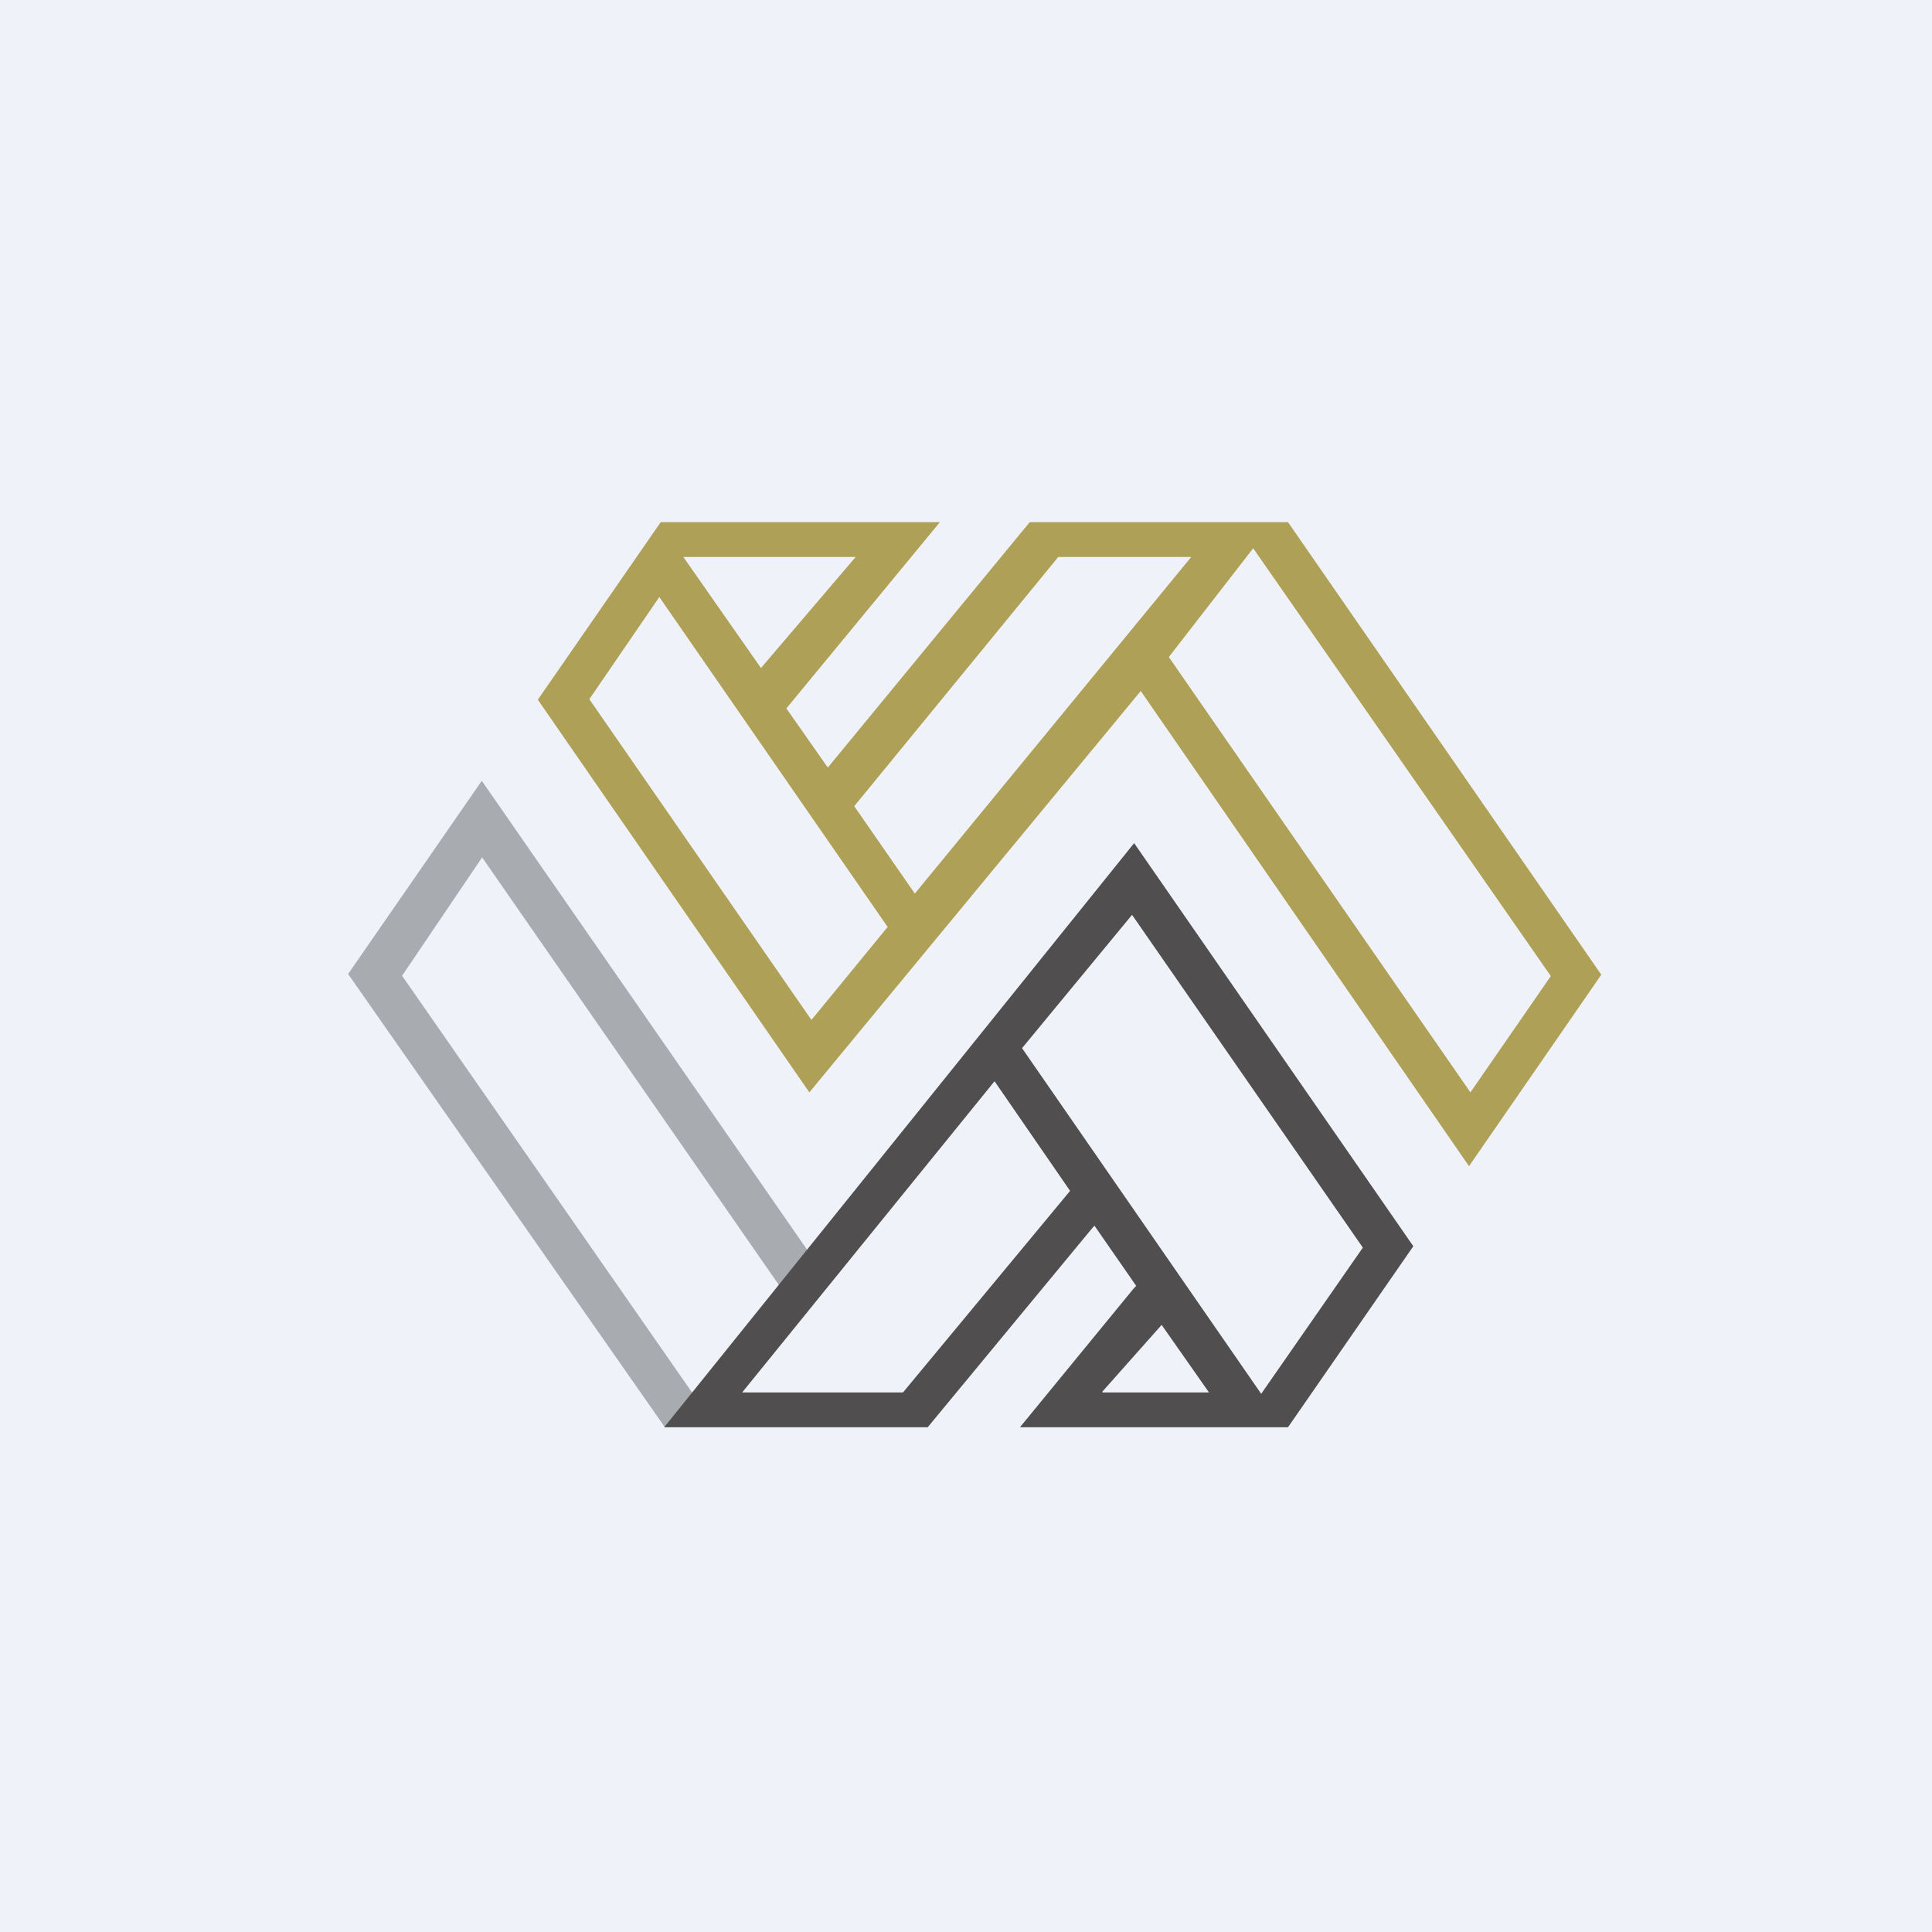
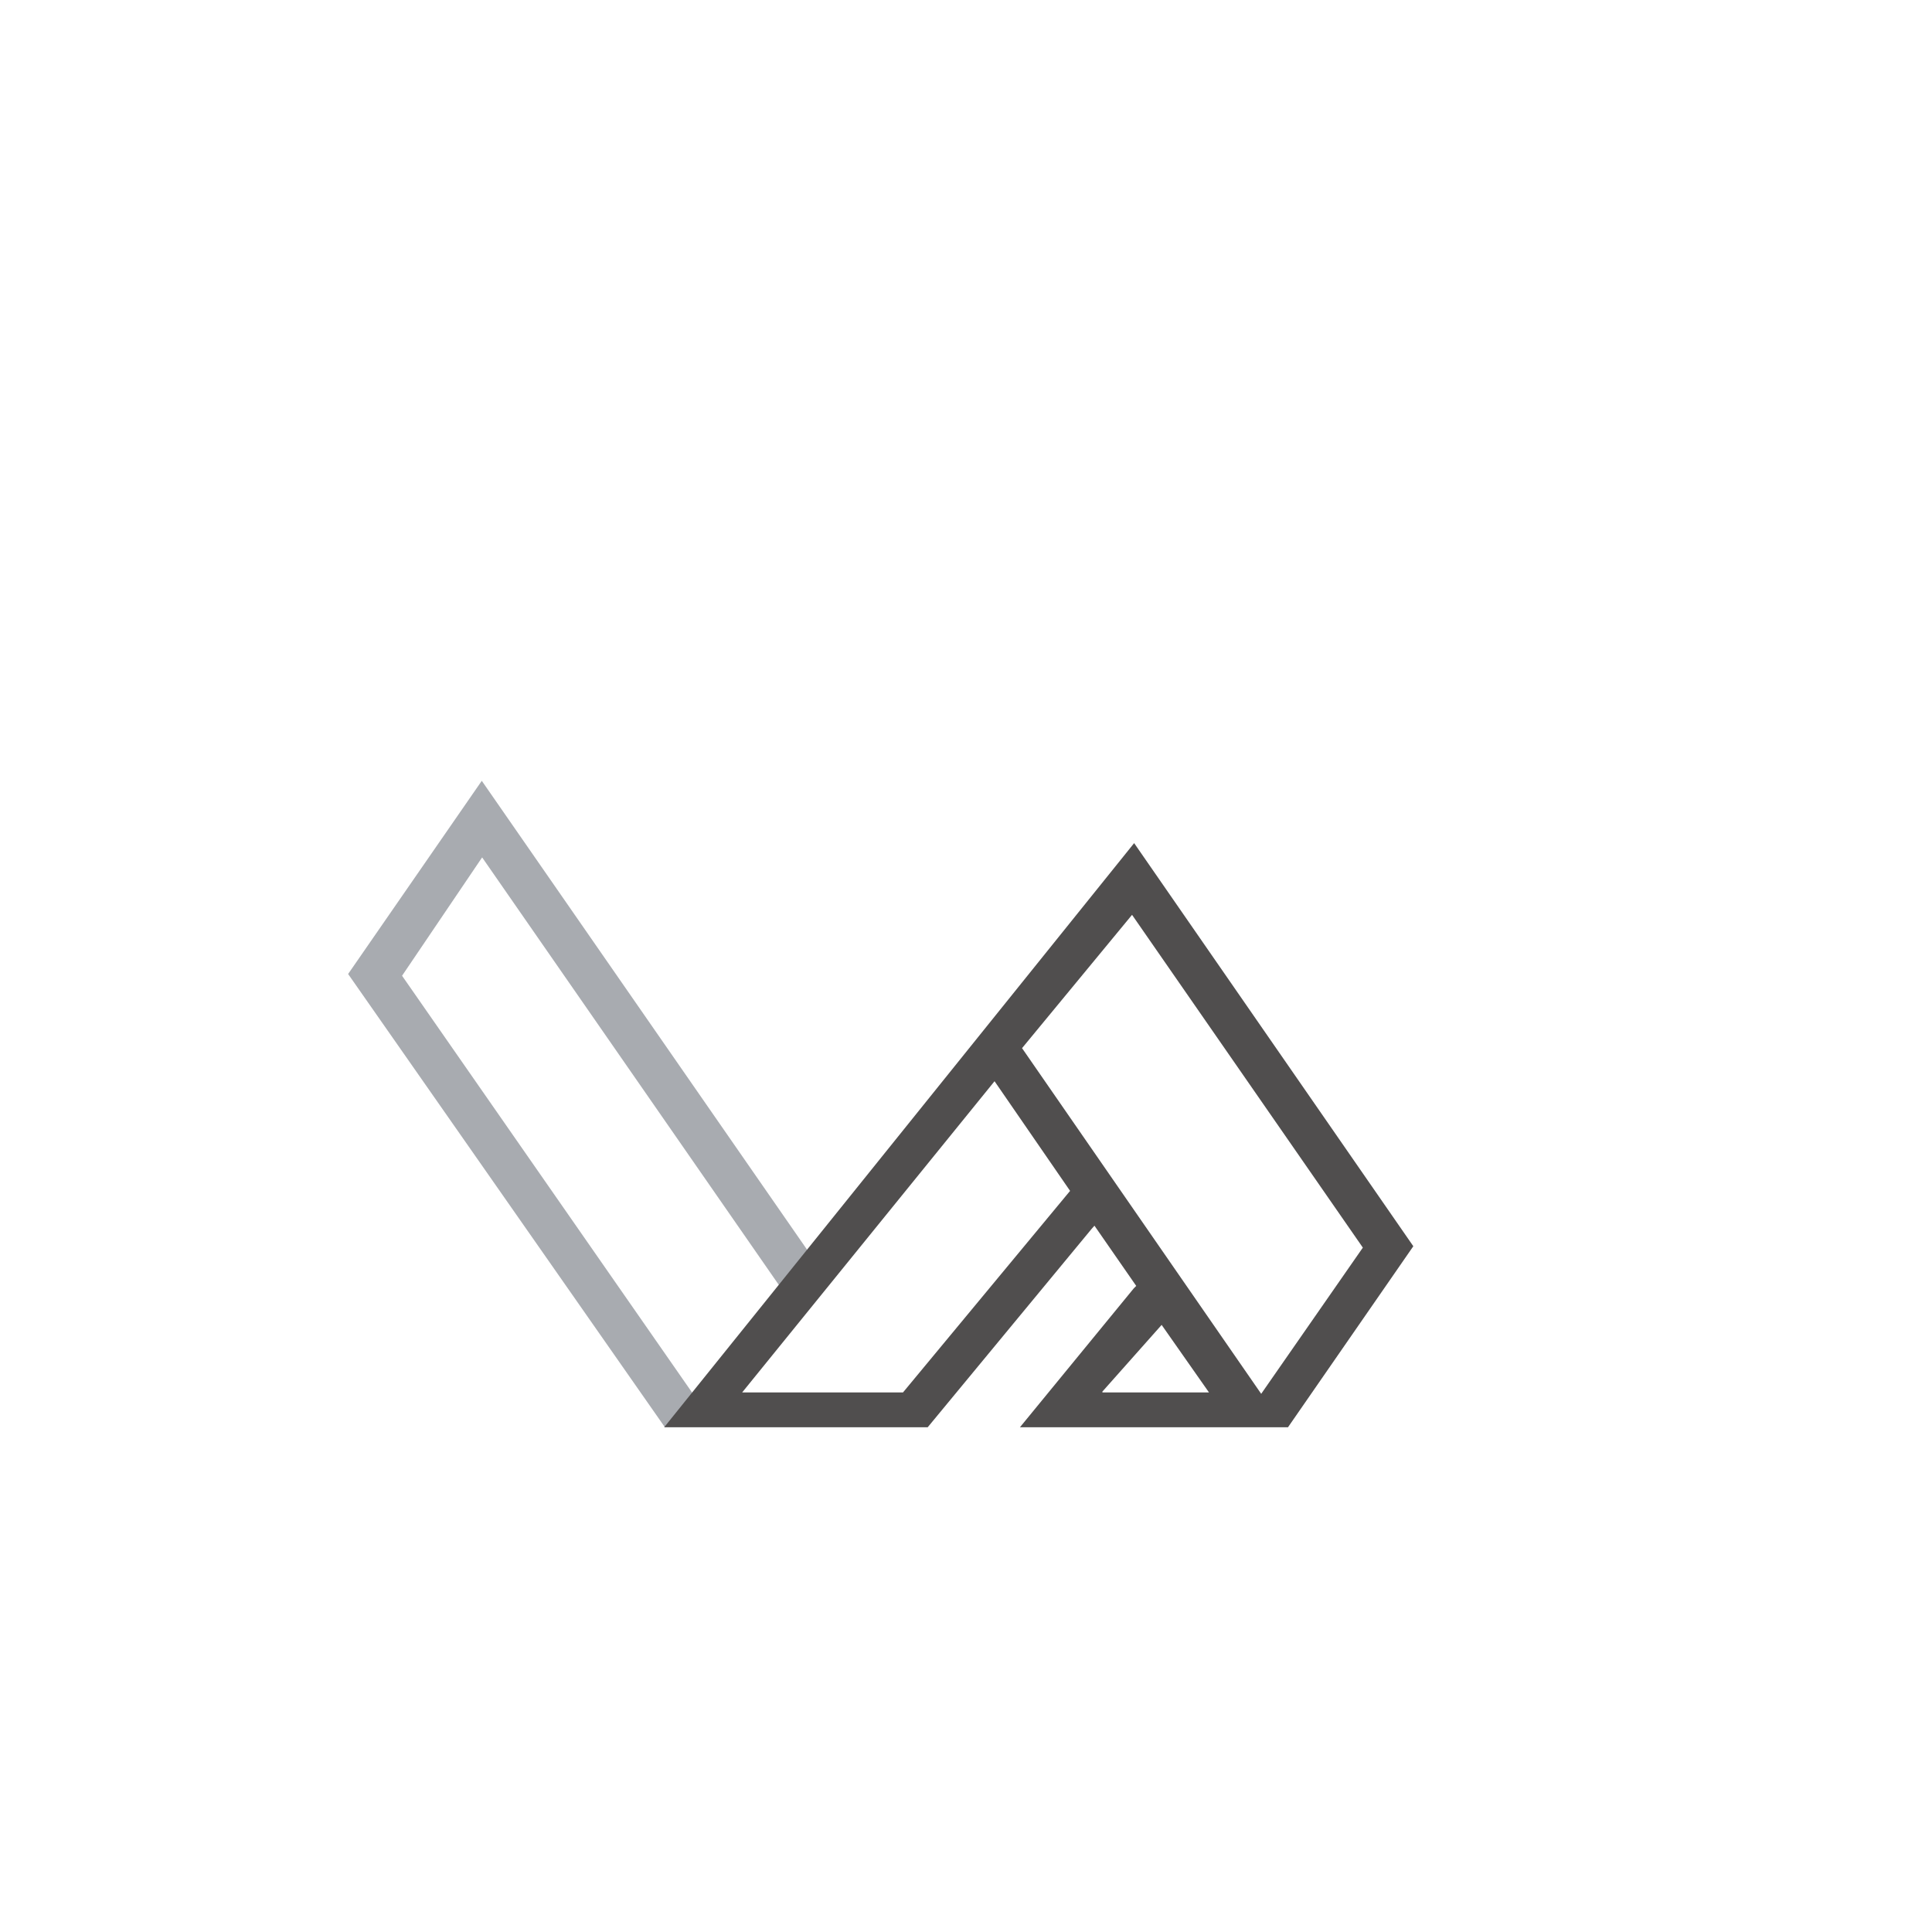
<svg xmlns="http://www.w3.org/2000/svg" viewBox="0 0 55.5 55.5">
-   <path d="M 0,0 H 55.5 V 55.5 H 0 Z" fill="rgb(239, 242, 248)" />
  <path d="M 9.99,27.965 L 19.1,41 L 19.9,40.03 L 11.55,28.03 L 13.85,24.63 L 22.4,36.95 L 23.22,35.95 L 13.84,22.43 L 10,27.98 Z" fill="rgb(168, 171, 176)" />
  <path d="M 31.66,39.985 L 33.37,38.06 L 34.73,40 H 31.68 Z M 28.57,31.06 L 30.74,34.21 L 25.94,40 H 21.32 L 28.57,31.06 Z M 29.36,30.11 L 32.52,26.28 L 39.15,35.84 L 36.23,40.04 L 29.36,30.11 Z M 19.08,41 H 26.65 L 31.36,35.3 L 31.44,35.21 L 32.64,36.94 L 32.57,37.01 L 29.3,41 H 37 L 40.6,35.8 L 32.58,24.22 L 19.08,41 Z" fill="rgb(80, 78, 78)" />
-   <path d="M 16.93,20.085 L 18.94,17.15 L 25.5,26.63 L 25.44,26.7 L 23.31,29.3 L 16.94,20.1 Z M 24.54,23.16 L 24.58,23.11 L 30.4,16 H 34.22 L 26.28,25.67 L 24.54,23.16 Z M 19.63,16 H 24.58 L 21.86,19.19 L 19.63,16 Z M 33.58,18.87 L 36,15.75 L 44.55,28.04 L 42.24,31.38 L 33.58,18.88 Z M 29.58,15 L 23.78,22.05 L 22.59,20.35 L 27,15 H 18.98 L 15.45,20.1 L 23.25,31.38 L 32.77,19.85 L 42.2,33.5 L 46,28 L 37,15 H 29.57 Z" fill="rgb(175, 160, 87)" />
</svg>